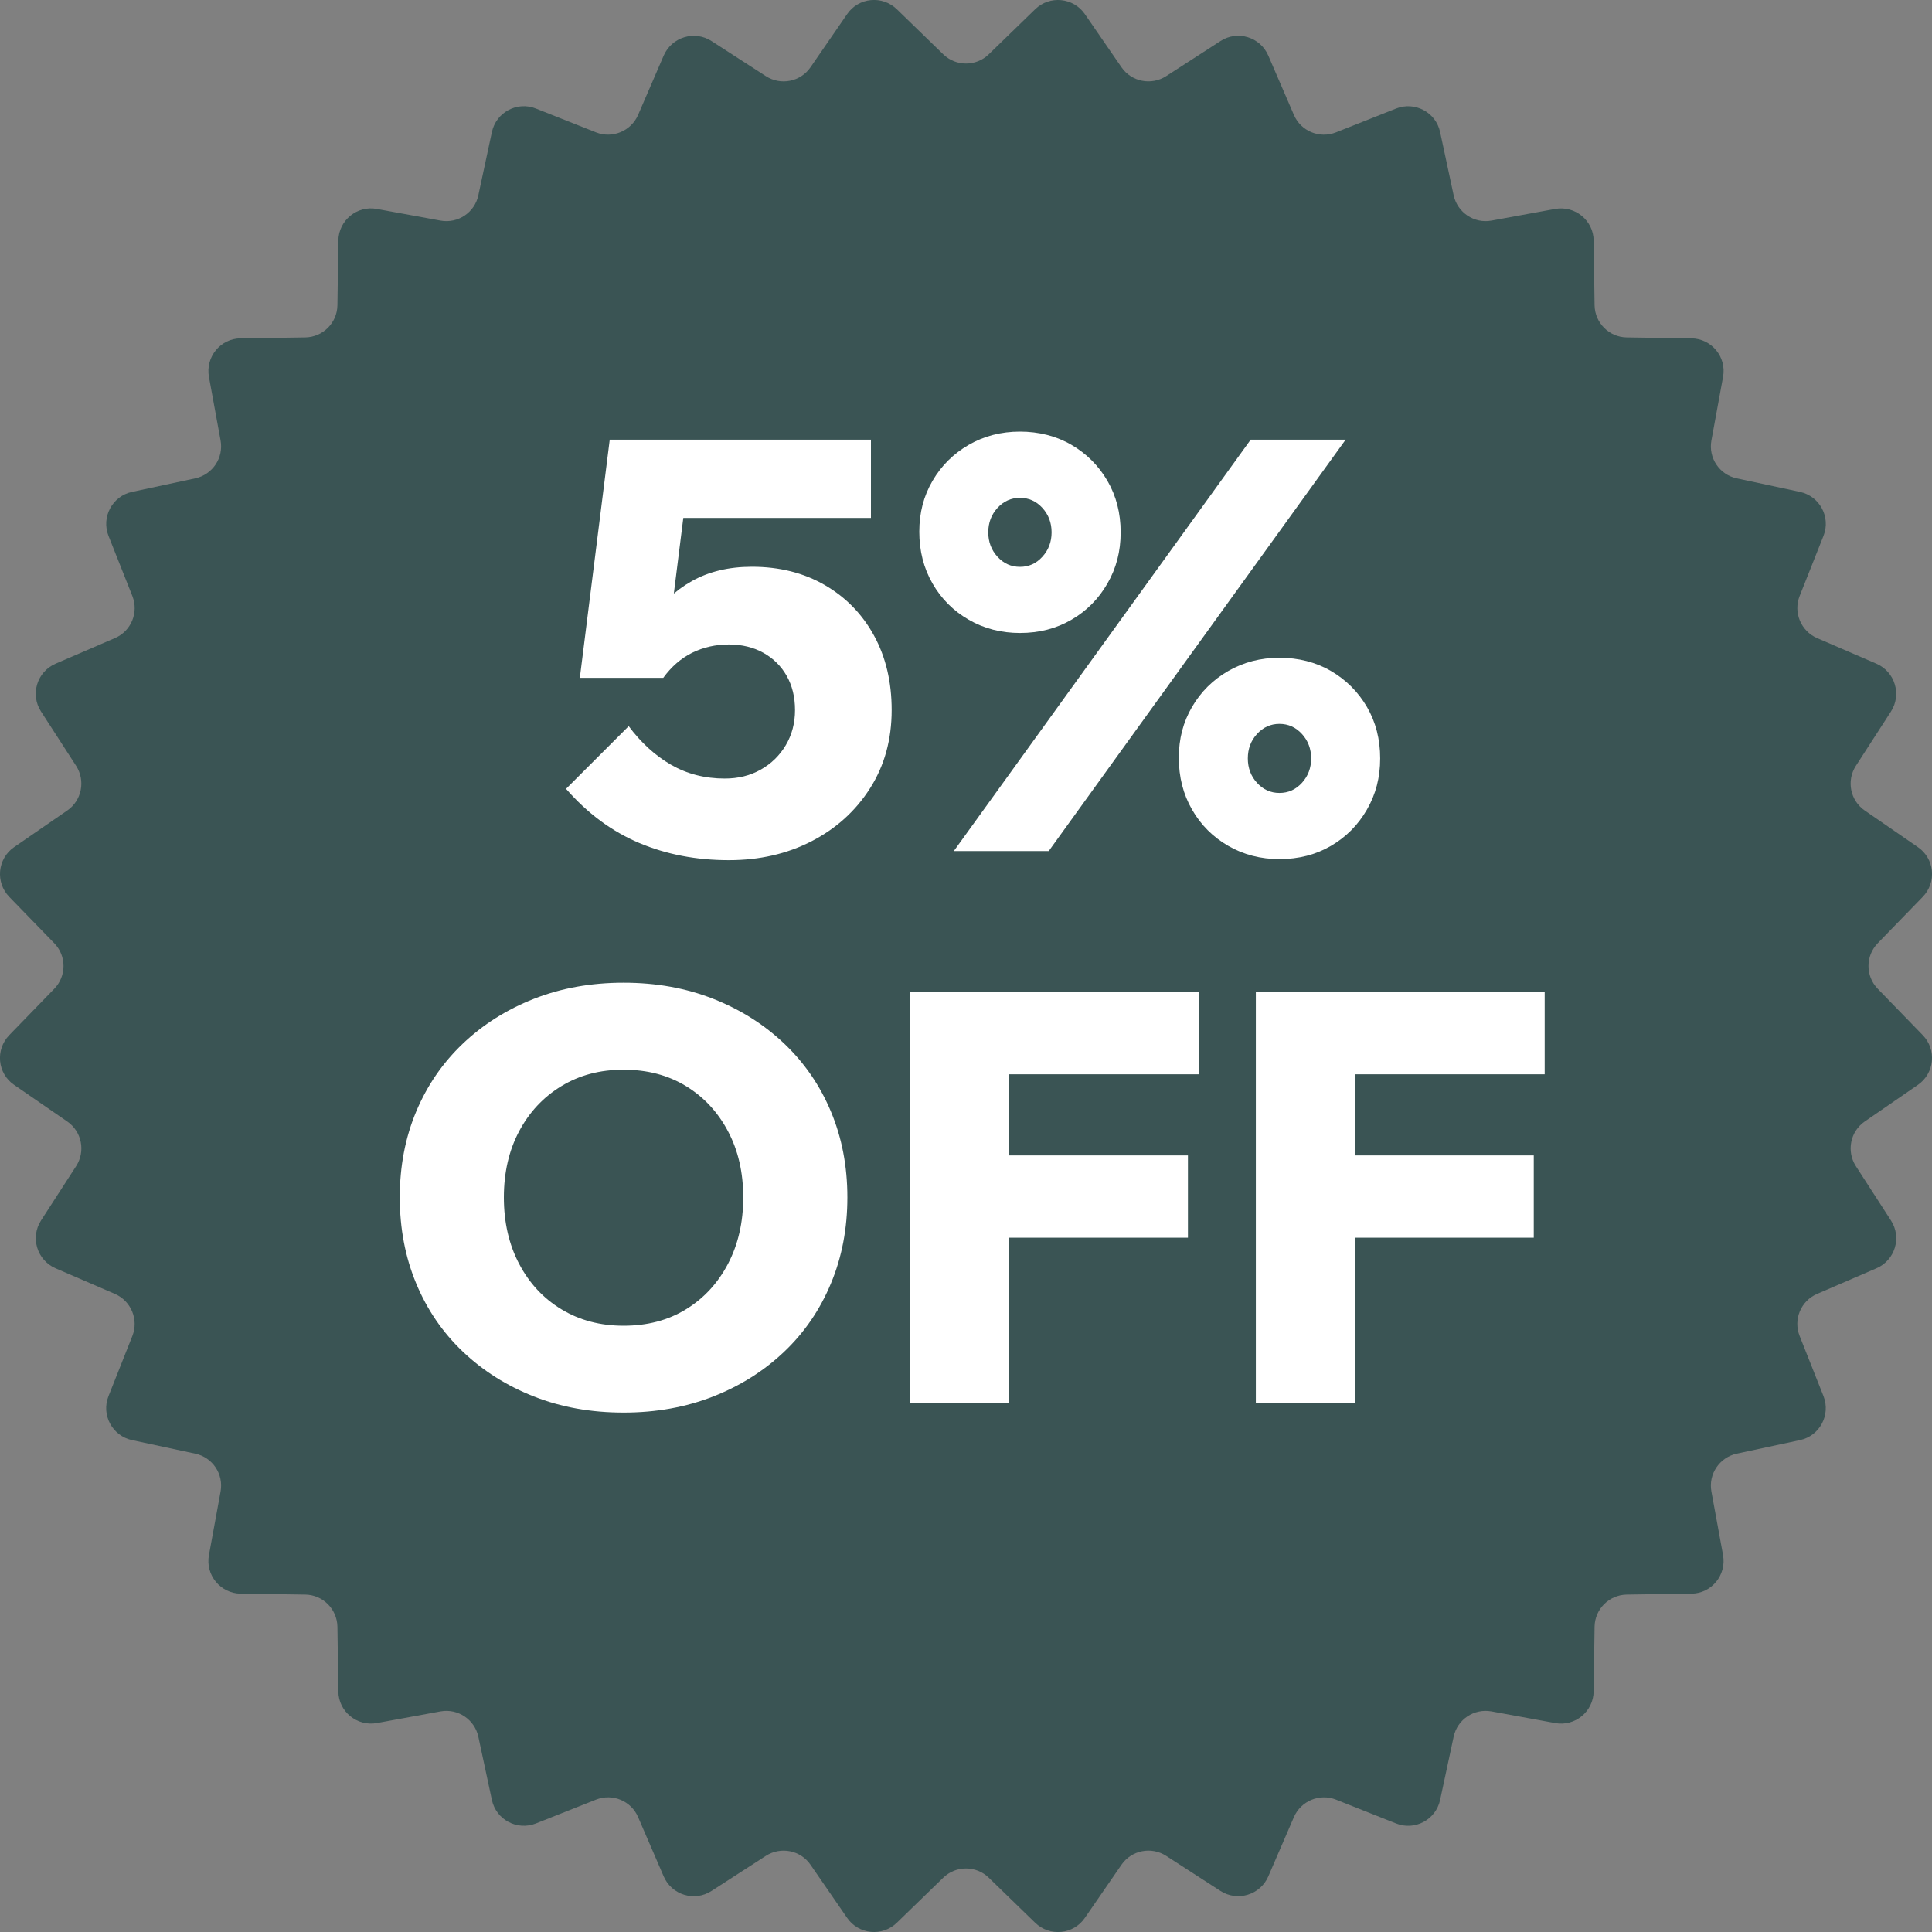
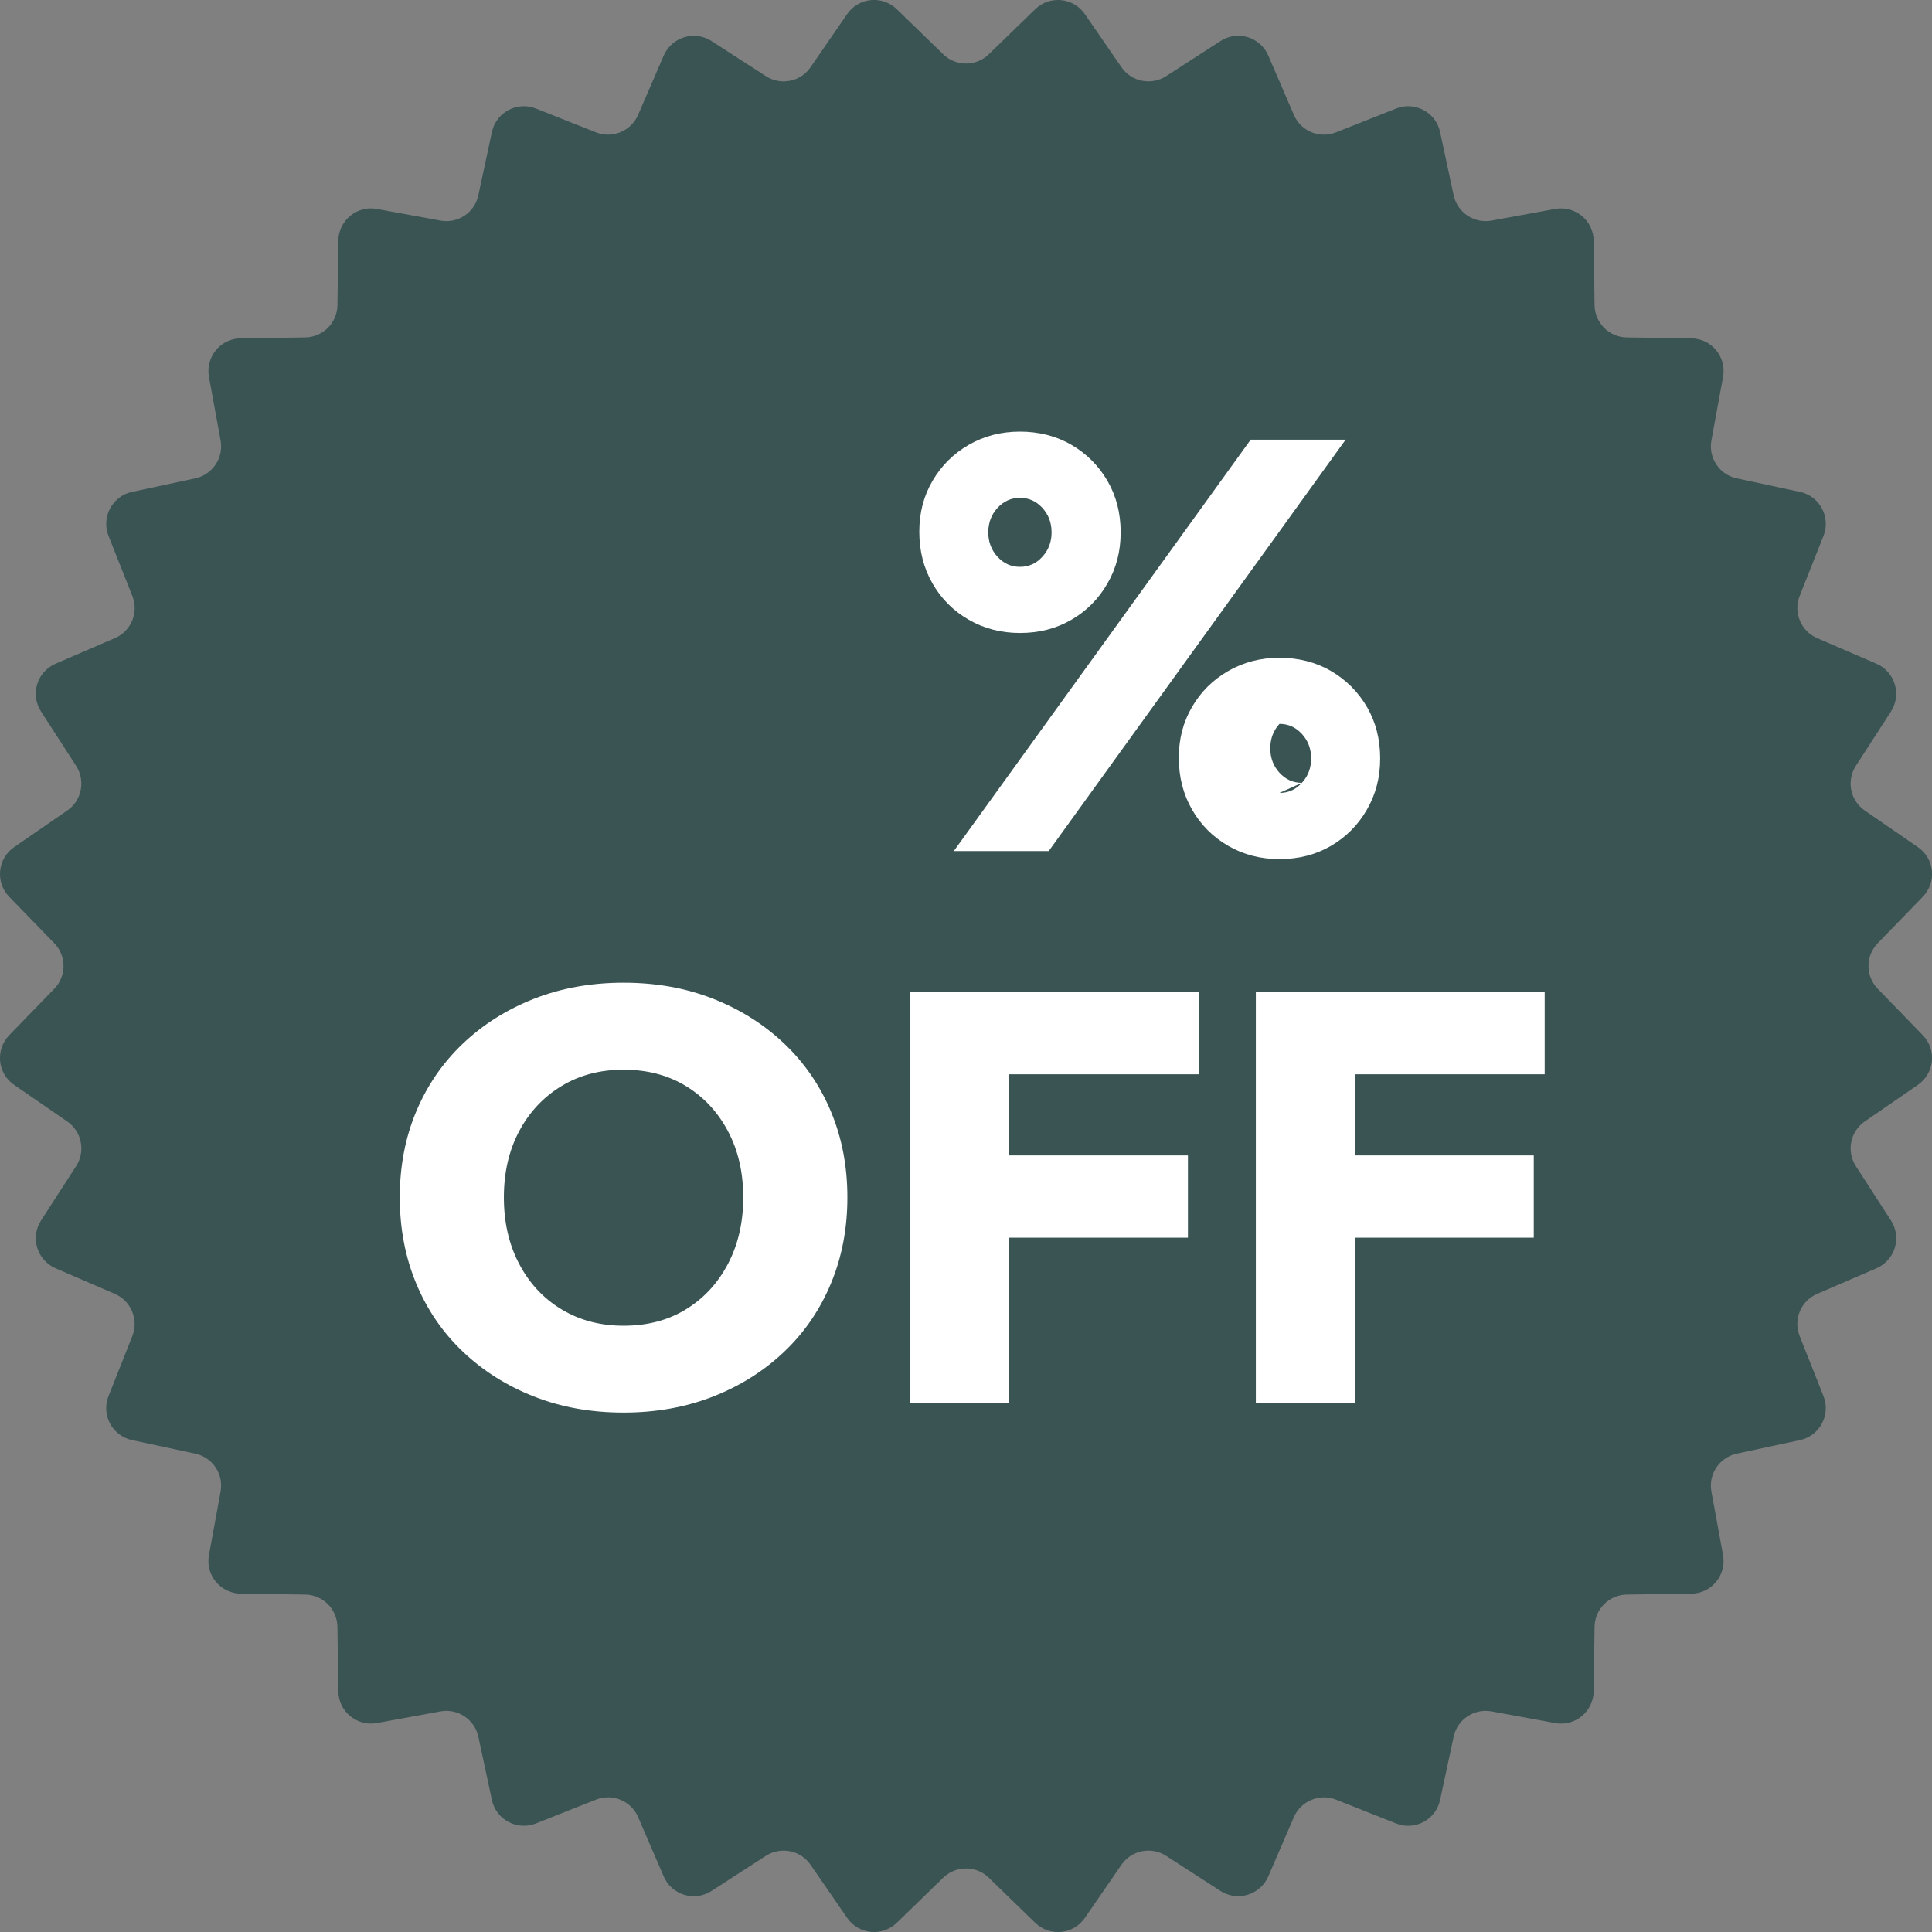
<svg xmlns="http://www.w3.org/2000/svg" id="Capa_1" version="1.1" viewBox="0 0 400 400">
  <rect x="0" y="0" width="400" height="400" fill="#808080" stroke="none" />
  <defs>
    <style>
      .st0 {
        fill: #fff;
      }

      .st1 {
        fill: #3a5454;
      }
    </style>
  </defs>
  <path class="st1" d="M204.72,11.23l9.59-9.31c3.01-2.93,7.93-2.44,10.3,1l7.58,11c2.07,3.01,6.17,3.82,9.25,1.84l11.24-7.26c3.52-2.29,8.25-.85,9.91,3.01l5.3,12.28c1.45,3.38,5.32,4.96,8.72,3.61l12.43-4.93c3.89-1.54,8.25.77,9.12,4.87l2.8,13.07c.77,3.59,4.25,5.92,7.84,5.26l13.16-2.41c4.12-.75,7.95,2.37,7.99,6.56l.19,13.37c.06,3.67,3.01,6.62,6.67,6.67l13.37.19c4.19.06,7.33,3.87,6.56,7.99l-2.41,13.16c-.66,3.61,1.67,7.09,5.26,7.84l13.07,2.8c4.1.88,6.43,5.23,4.87,9.12l-4.93,12.43c-1.35,3.4.26,7.26,3.61,8.72l12.28,5.3c3.85,1.67,5.28,6.39,3.01,9.91l-7.26,11.24c-1.99,3.08-1.17,7.18,1.84,9.25l11,7.58c3.46,2.37,3.93,7.28,1,10.3l-9.31,9.59c-2.56,2.63-2.56,6.81,0,9.44l9.31,9.59c2.93,3.01,2.44,7.93-1,10.3l-11,7.58c-3.01,2.07-3.82,6.17-1.84,9.25l7.26,11.24c2.29,3.52.85,8.25-3.01,9.91l-12.28,5.3c-3.38,1.45-4.96,5.32-3.61,8.72l4.93,12.43c1.54,3.89-.77,8.25-4.87,9.12l-13.07,2.8c-3.59.77-5.92,4.25-5.26,7.84l2.41,13.16c.75,4.12-2.37,7.95-6.56,7.99l-13.37.19c-3.67.06-6.62,3.01-6.67,6.67l-.19,13.37c-.06,4.19-3.87,7.33-7.99,6.56l-13.16-2.41c-3.61-.66-7.09,1.67-7.84,5.26l-2.8,13.07c-.88,4.1-5.23,6.43-9.12,4.87l-12.43-4.93c-3.4-1.35-7.26.26-8.72,3.61l-5.3,12.28c-1.67,3.85-6.39,5.28-9.91,3.01l-11.24-7.26c-3.08-1.99-7.18-1.17-9.25,1.84l-7.58,11c-2.37,3.46-7.28,3.93-10.3,1l-9.59-9.31c-2.63-2.56-6.81-2.56-9.44,0l-9.59,9.31c-3.01,2.93-7.93,2.44-10.3-1l-7.58-11c-2.07-3.01-6.17-3.82-9.25-1.84l-11.24,7.26c-3.52,2.29-8.25.85-9.91-3.01l-5.3-12.28c-1.45-3.38-5.32-4.96-8.72-3.61l-12.43,4.93c-3.89,1.54-8.25-.77-9.12-4.87l-2.8-13.07c-.77-3.59-4.25-5.92-7.84-5.26l-13.16,2.41c-4.12.75-7.95-2.37-7.99-6.56l-.19-13.37c-.06-3.67-3.01-6.62-6.67-6.67l-13.37-.19c-4.19-.06-7.33-3.87-6.56-7.99l2.41-13.16c.66-3.61-1.67-7.09-5.26-7.84l-13.07-2.8c-4.1-.88-6.43-5.23-4.87-9.12l4.93-12.43c1.35-3.4-.26-7.26-3.61-8.72l-12.28-5.3c-3.85-1.67-5.28-6.39-3.01-9.91l7.26-11.24c1.99-3.08,1.17-7.18-1.84-9.25l-11-7.58c-3.46-2.37-3.93-7.28-1-10.3l9.31-9.59c2.56-2.63,2.56-6.81,0-9.44l-9.31-9.59c-2.93-3.01-2.44-7.93,1-10.3l11-7.58c3.01-2.07,3.82-6.17,1.84-9.25l-7.26-11.24c-2.29-3.52-.85-8.25,3.01-9.91l12.28-5.3c3.38-1.45,4.96-5.32,3.61-8.72l-4.93-12.43c-1.54-3.89.77-8.25,4.87-9.12l13.07-2.8c3.59-.77,5.92-4.25,5.26-7.84l-2.41-13.16c-.75-4.12,2.37-7.95,6.56-7.99l13.37-.19c3.67-.06,6.62-3.01,6.67-6.67l.19-13.37c.06-4.19,3.87-7.33,7.99-6.56l13.16,2.41c3.61.66,7.09-1.67,7.84-5.26l2.8-13.07c.88-4.1,5.23-6.43,9.12-4.87l12.43,4.93c3.4,1.35,7.26-.26,8.72-3.61l5.3-12.28c1.67-3.85,6.39-5.28,9.91-3.01l11.24,7.26c3.08,1.99,7.18,1.17,9.25-1.84l7.58-11c2.37-3.46,7.28-3.93,10.3-1l9.59,9.31c2.63,2.56,6.81,2.56,9.44,0h0Z" />
  <g>
-     <path class="st0" d="M130.17,150.35c2.54,3.41,5.46,6.07,8.75,7.98,3.3,1.9,7.01,2.86,11.14,2.86,2.78,0,5.26-.61,7.45-1.85,2.18-1.23,3.91-2.92,5.18-5.06,1.27-2.15,1.91-4.57,1.91-7.27s-.58-5.06-1.73-7.09c-1.15-2.02-2.76-3.61-4.82-4.76-2.07-1.15-4.45-1.73-7.15-1.73s-5.32.58-7.62,1.73-4.29,2.88-5.96,5.18l-6.43-.36c.55-4.29,1.87-8.14,3.93-11.56,2.06-3.41,4.86-6.11,8.4-8.1,3.53-1.98,7.68-2.98,12.45-2.98,5.72,0,10.76,1.27,15.13,3.81,4.37,2.54,7.76,6.04,10.18,10.48,2.42,4.45,3.63,9.57,3.63,15.37,0,6.12-1.49,11.52-4.47,16.2-2.98,4.69-7.01,8.34-12.09,10.96-5.08,2.62-10.8,3.93-17.15,3.93-6.75,0-12.94-1.19-18.58-3.57s-10.68-6.11-15.13-11.2l12.98-12.98ZM180.32,107.23h-47.29l9.89-11.56-5.6,44.67h-17.27l6.19-49.31h54.08v16.2Z" />
-     <path class="st0" d="M211.17,131.05c-3.89,0-7.43-.91-10.6-2.74-3.18-1.83-5.68-4.33-7.5-7.5-1.83-3.18-2.74-6.75-2.74-10.72s.91-7.4,2.74-10.54c1.83-3.14,4.33-5.62,7.5-7.45,3.18-1.83,6.71-2.74,10.6-2.74s7.52.91,10.66,2.74c3.14,1.83,5.62,4.31,7.45,7.45,1.83,3.14,2.74,6.69,2.74,10.66s-.91,7.43-2.74,10.6c-1.83,3.18-4.31,5.68-7.45,7.5-3.14,1.83-6.69,2.74-10.66,2.74ZM217.13,176.2h-19.65l61.46-85.17h19.66l-61.47,85.17ZM211.17,117.36c1.83,0,3.37-.69,4.64-2.09,1.27-1.39,1.91-3.08,1.91-5.06s-.64-3.67-1.91-5.06c-1.27-1.39-2.82-2.08-4.64-2.08s-3.38.7-4.65,2.08c-1.27,1.39-1.91,3.08-1.91,5.06s.64,3.67,1.91,5.06c1.27,1.39,2.82,2.09,4.65,2.09ZM264.9,177.87c-3.89,0-7.43-.91-10.6-2.74s-5.68-4.33-7.5-7.51c-1.83-3.18-2.74-6.75-2.74-10.72s.91-7.4,2.74-10.54c1.83-3.14,4.33-5.62,7.5-7.44s6.71-2.74,10.6-2.74,7.52.91,10.66,2.74,5.62,4.31,7.45,7.44c1.83,3.14,2.74,6.69,2.74,10.66s-.91,7.42-2.74,10.6c-1.83,3.18-4.31,5.68-7.45,7.51s-6.69,2.74-10.66,2.74ZM264.9,164.17c1.83,0,3.37-.69,4.65-2.09,1.27-1.39,1.91-3.08,1.91-5.06s-.64-3.67-1.91-5.06c-1.27-1.39-2.82-2.09-4.65-2.09s-3.38.7-4.65,2.09c-1.27,1.39-1.9,3.08-1.9,5.06s.63,3.67,1.9,5.06c1.27,1.39,2.82,2.09,4.65,2.09Z" />
+     <path class="st0" d="M211.17,131.05c-3.89,0-7.43-.91-10.6-2.74-3.18-1.83-5.68-4.33-7.5-7.5-1.83-3.18-2.74-6.75-2.74-10.72s.91-7.4,2.74-10.54c1.83-3.14,4.33-5.62,7.5-7.45,3.18-1.83,6.71-2.74,10.6-2.74s7.52.91,10.66,2.74c3.14,1.83,5.62,4.31,7.45,7.45,1.83,3.14,2.74,6.69,2.74,10.66s-.91,7.43-2.74,10.6c-1.83,3.18-4.31,5.68-7.45,7.5-3.14,1.83-6.69,2.74-10.66,2.74ZM217.13,176.2h-19.65l61.46-85.17h19.66l-61.47,85.17ZM211.17,117.36c1.83,0,3.37-.69,4.64-2.09,1.27-1.39,1.91-3.08,1.91-5.06s-.64-3.67-1.91-5.06c-1.27-1.39-2.82-2.08-4.64-2.08s-3.38.7-4.65,2.08c-1.27,1.39-1.91,3.08-1.91,5.06s.64,3.67,1.91,5.06c1.27,1.39,2.82,2.09,4.65,2.09ZM264.9,177.87c-3.89,0-7.43-.91-10.6-2.74s-5.68-4.33-7.5-7.51c-1.83-3.18-2.74-6.75-2.74-10.72s.91-7.4,2.74-10.54c1.83-3.14,4.33-5.62,7.5-7.44s6.71-2.74,10.6-2.74,7.52.91,10.66,2.74,5.62,4.31,7.45,7.44c1.83,3.14,2.74,6.69,2.74,10.66s-.91,7.42-2.74,10.6c-1.83,3.18-4.31,5.68-7.45,7.51s-6.69,2.74-10.66,2.74ZM264.9,164.17c1.83,0,3.37-.69,4.65-2.09,1.27-1.39,1.91-3.08,1.91-5.06s-.64-3.67-1.91-5.06c-1.27-1.39-2.82-2.09-4.65-2.09c-1.27,1.39-1.9,3.08-1.9,5.06s.63,3.67,1.9,5.06c1.27,1.39,2.82,2.09,4.65,2.09Z" />
    <path class="st0" d="M129.1,292.46c-6.75,0-12.94-1.11-18.58-3.34-5.64-2.22-10.54-5.32-14.71-9.29-4.17-3.97-7.39-8.67-9.65-14.12-2.26-5.44-3.39-11.37-3.39-17.81s1.13-12.35,3.39-17.75c2.26-5.4,5.48-10.09,9.65-14.06,4.17-3.97,9.07-7.07,14.71-9.29,5.64-2.22,11.83-3.34,18.58-3.34s12.94,1.11,18.58,3.34c5.64,2.22,10.54,5.32,14.71,9.29,4.17,3.97,7.39,8.66,9.65,14.06s3.4,11.31,3.4,17.75-1.13,12.37-3.4,17.81c-2.26,5.44-5.48,10.15-9.65,14.12-4.17,3.97-9.07,7.07-14.71,9.29-5.64,2.22-11.83,3.34-18.58,3.34ZM129.1,274.48c4.92,0,9.23-1.13,12.92-3.4,3.69-2.26,6.59-5.4,8.7-9.41,2.1-4.01,3.16-8.59,3.16-13.76s-1.05-9.73-3.16-13.7c-2.1-3.97-5-7.09-8.7-9.35s-8-3.39-12.92-3.39-9.13,1.13-12.86,3.39c-3.73,2.26-6.65,5.38-8.76,9.35-2.11,3.97-3.16,8.54-3.16,13.7s1.05,9.75,3.16,13.76c2.1,4.01,5.02,7.15,8.76,9.41,3.73,2.26,8.02,3.4,12.86,3.4Z" />
    <path class="st0" d="M208.91,290.56h-20.49v-85.17h59.8v17.03h-39.31v68.14ZM245.95,256.25h-38.24v-17.03h38.24v17.03Z" />
    <path class="st0" d="M280.5,290.56h-20.49v-85.17h59.8v17.03h-39.31v68.14ZM317.55,256.25h-38.24v-17.03h38.24v17.03Z" />
  </g>
</svg>